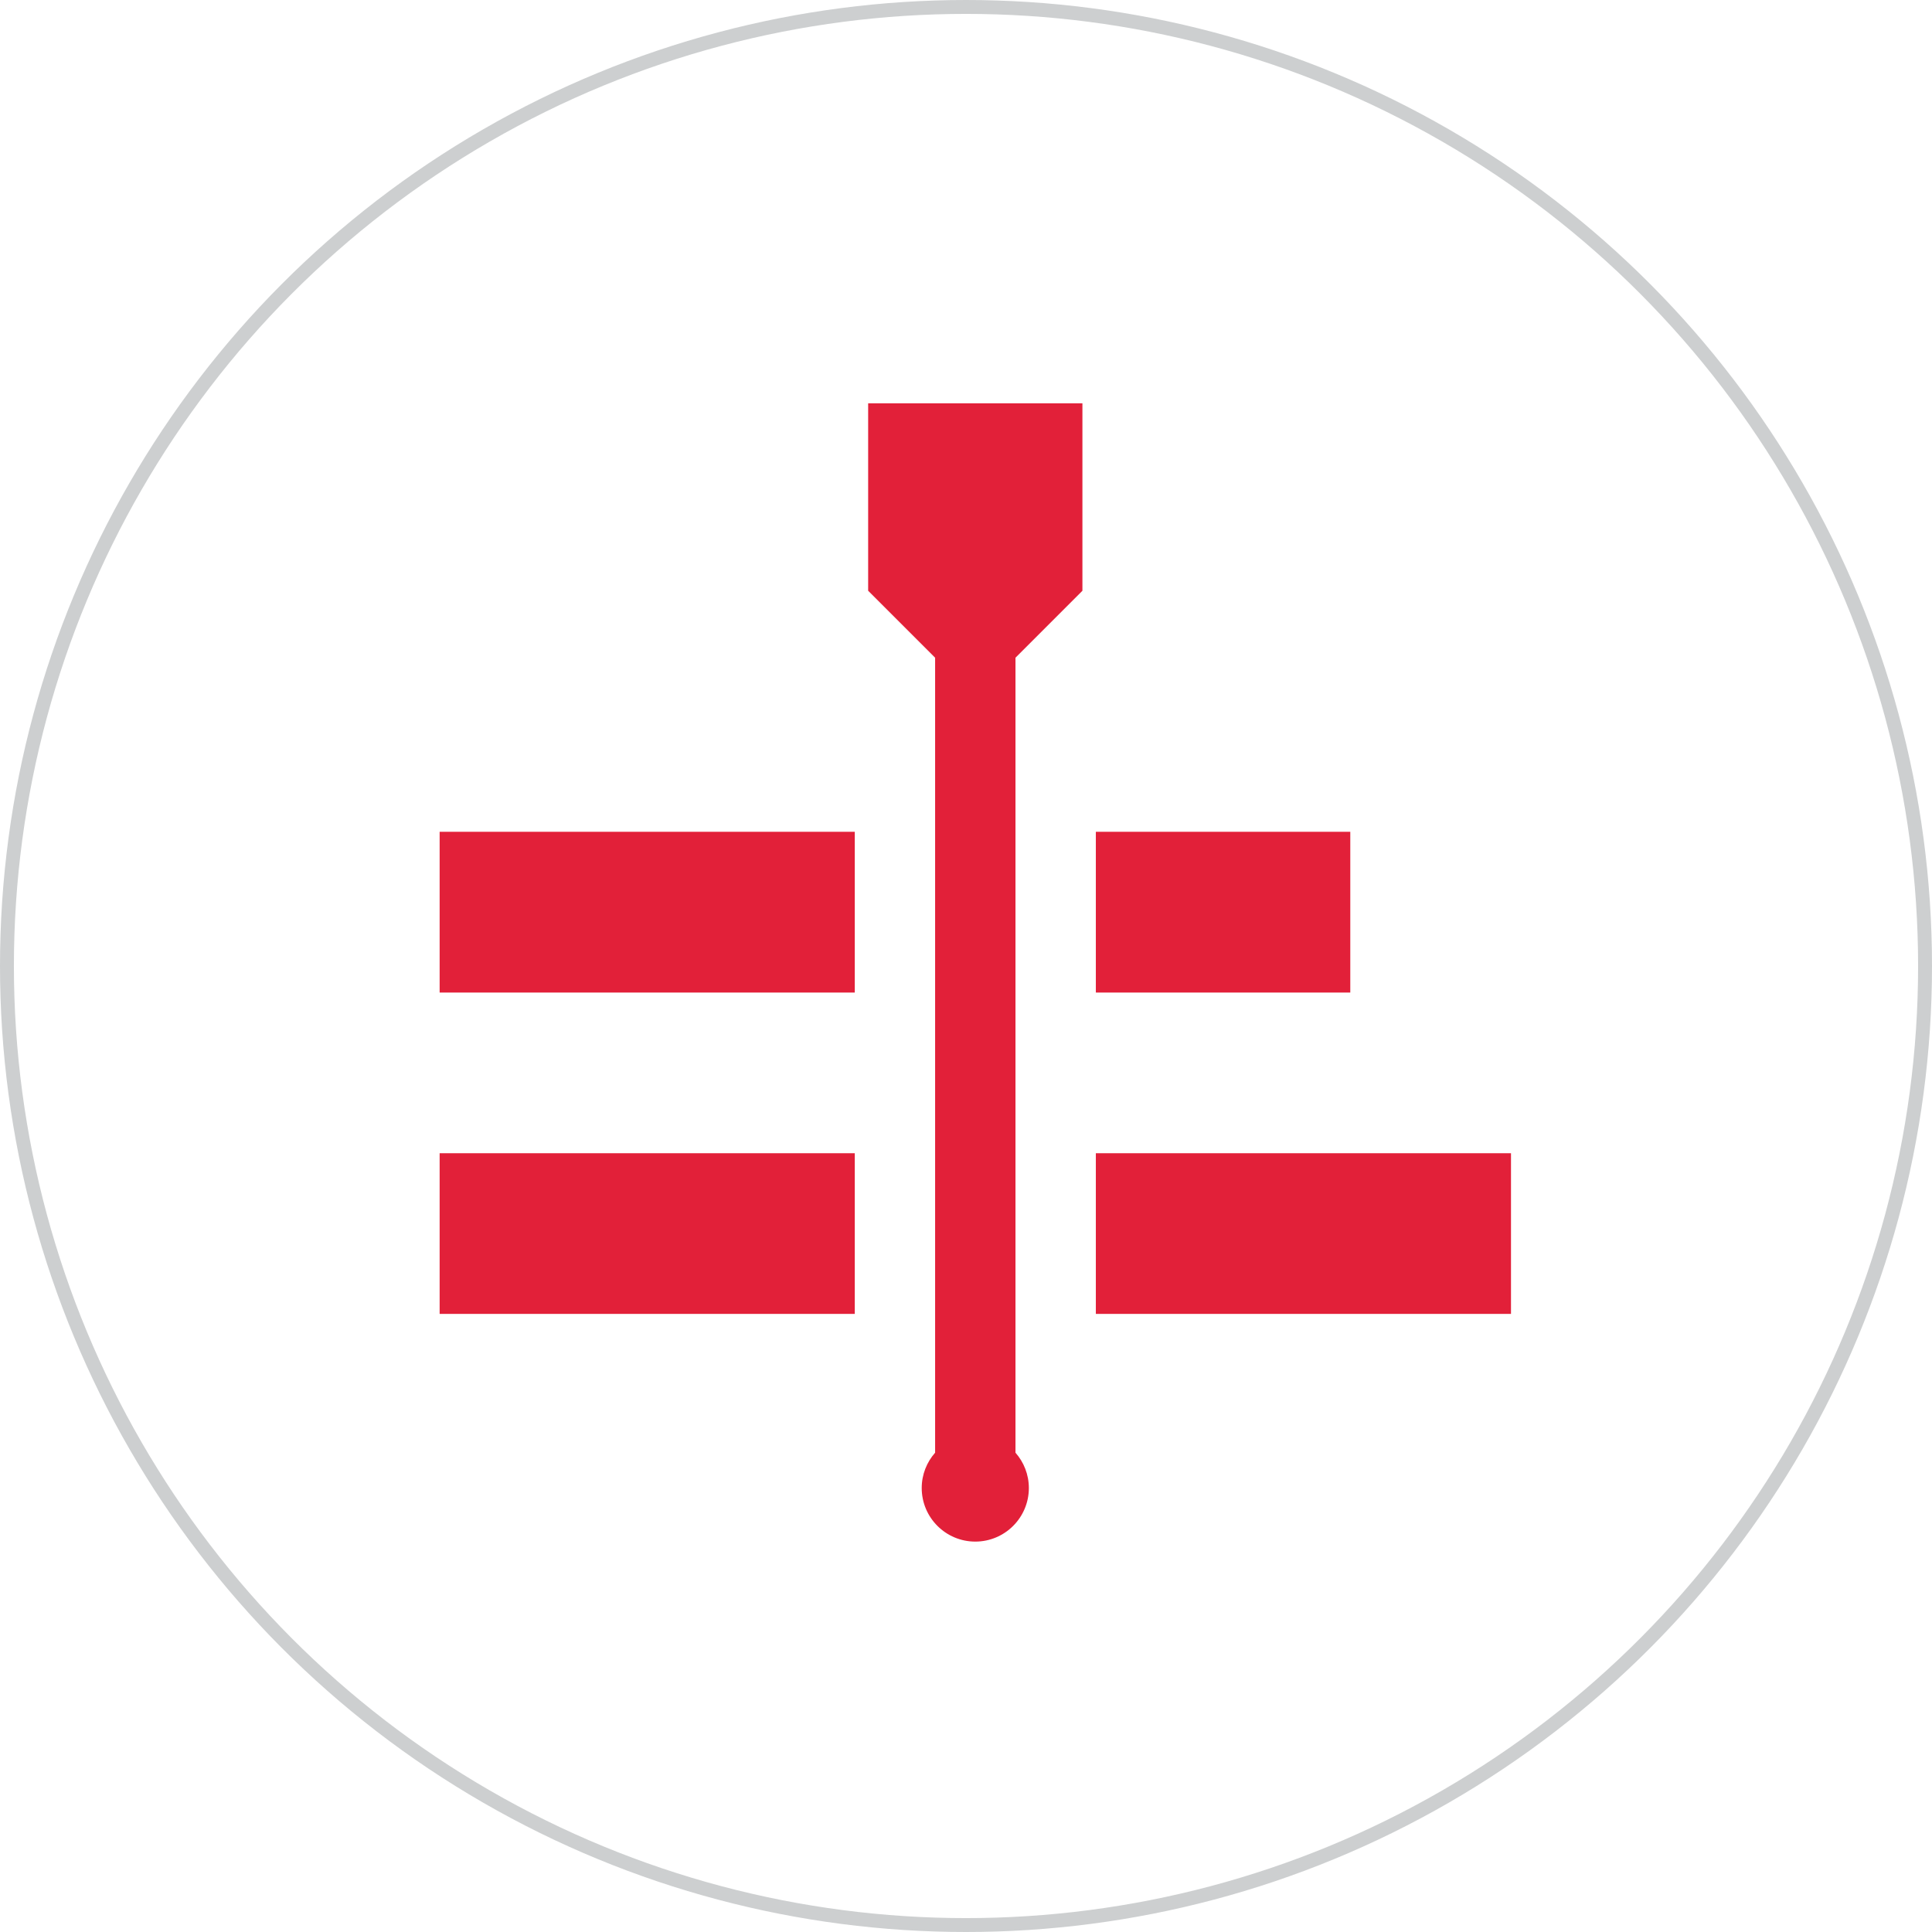
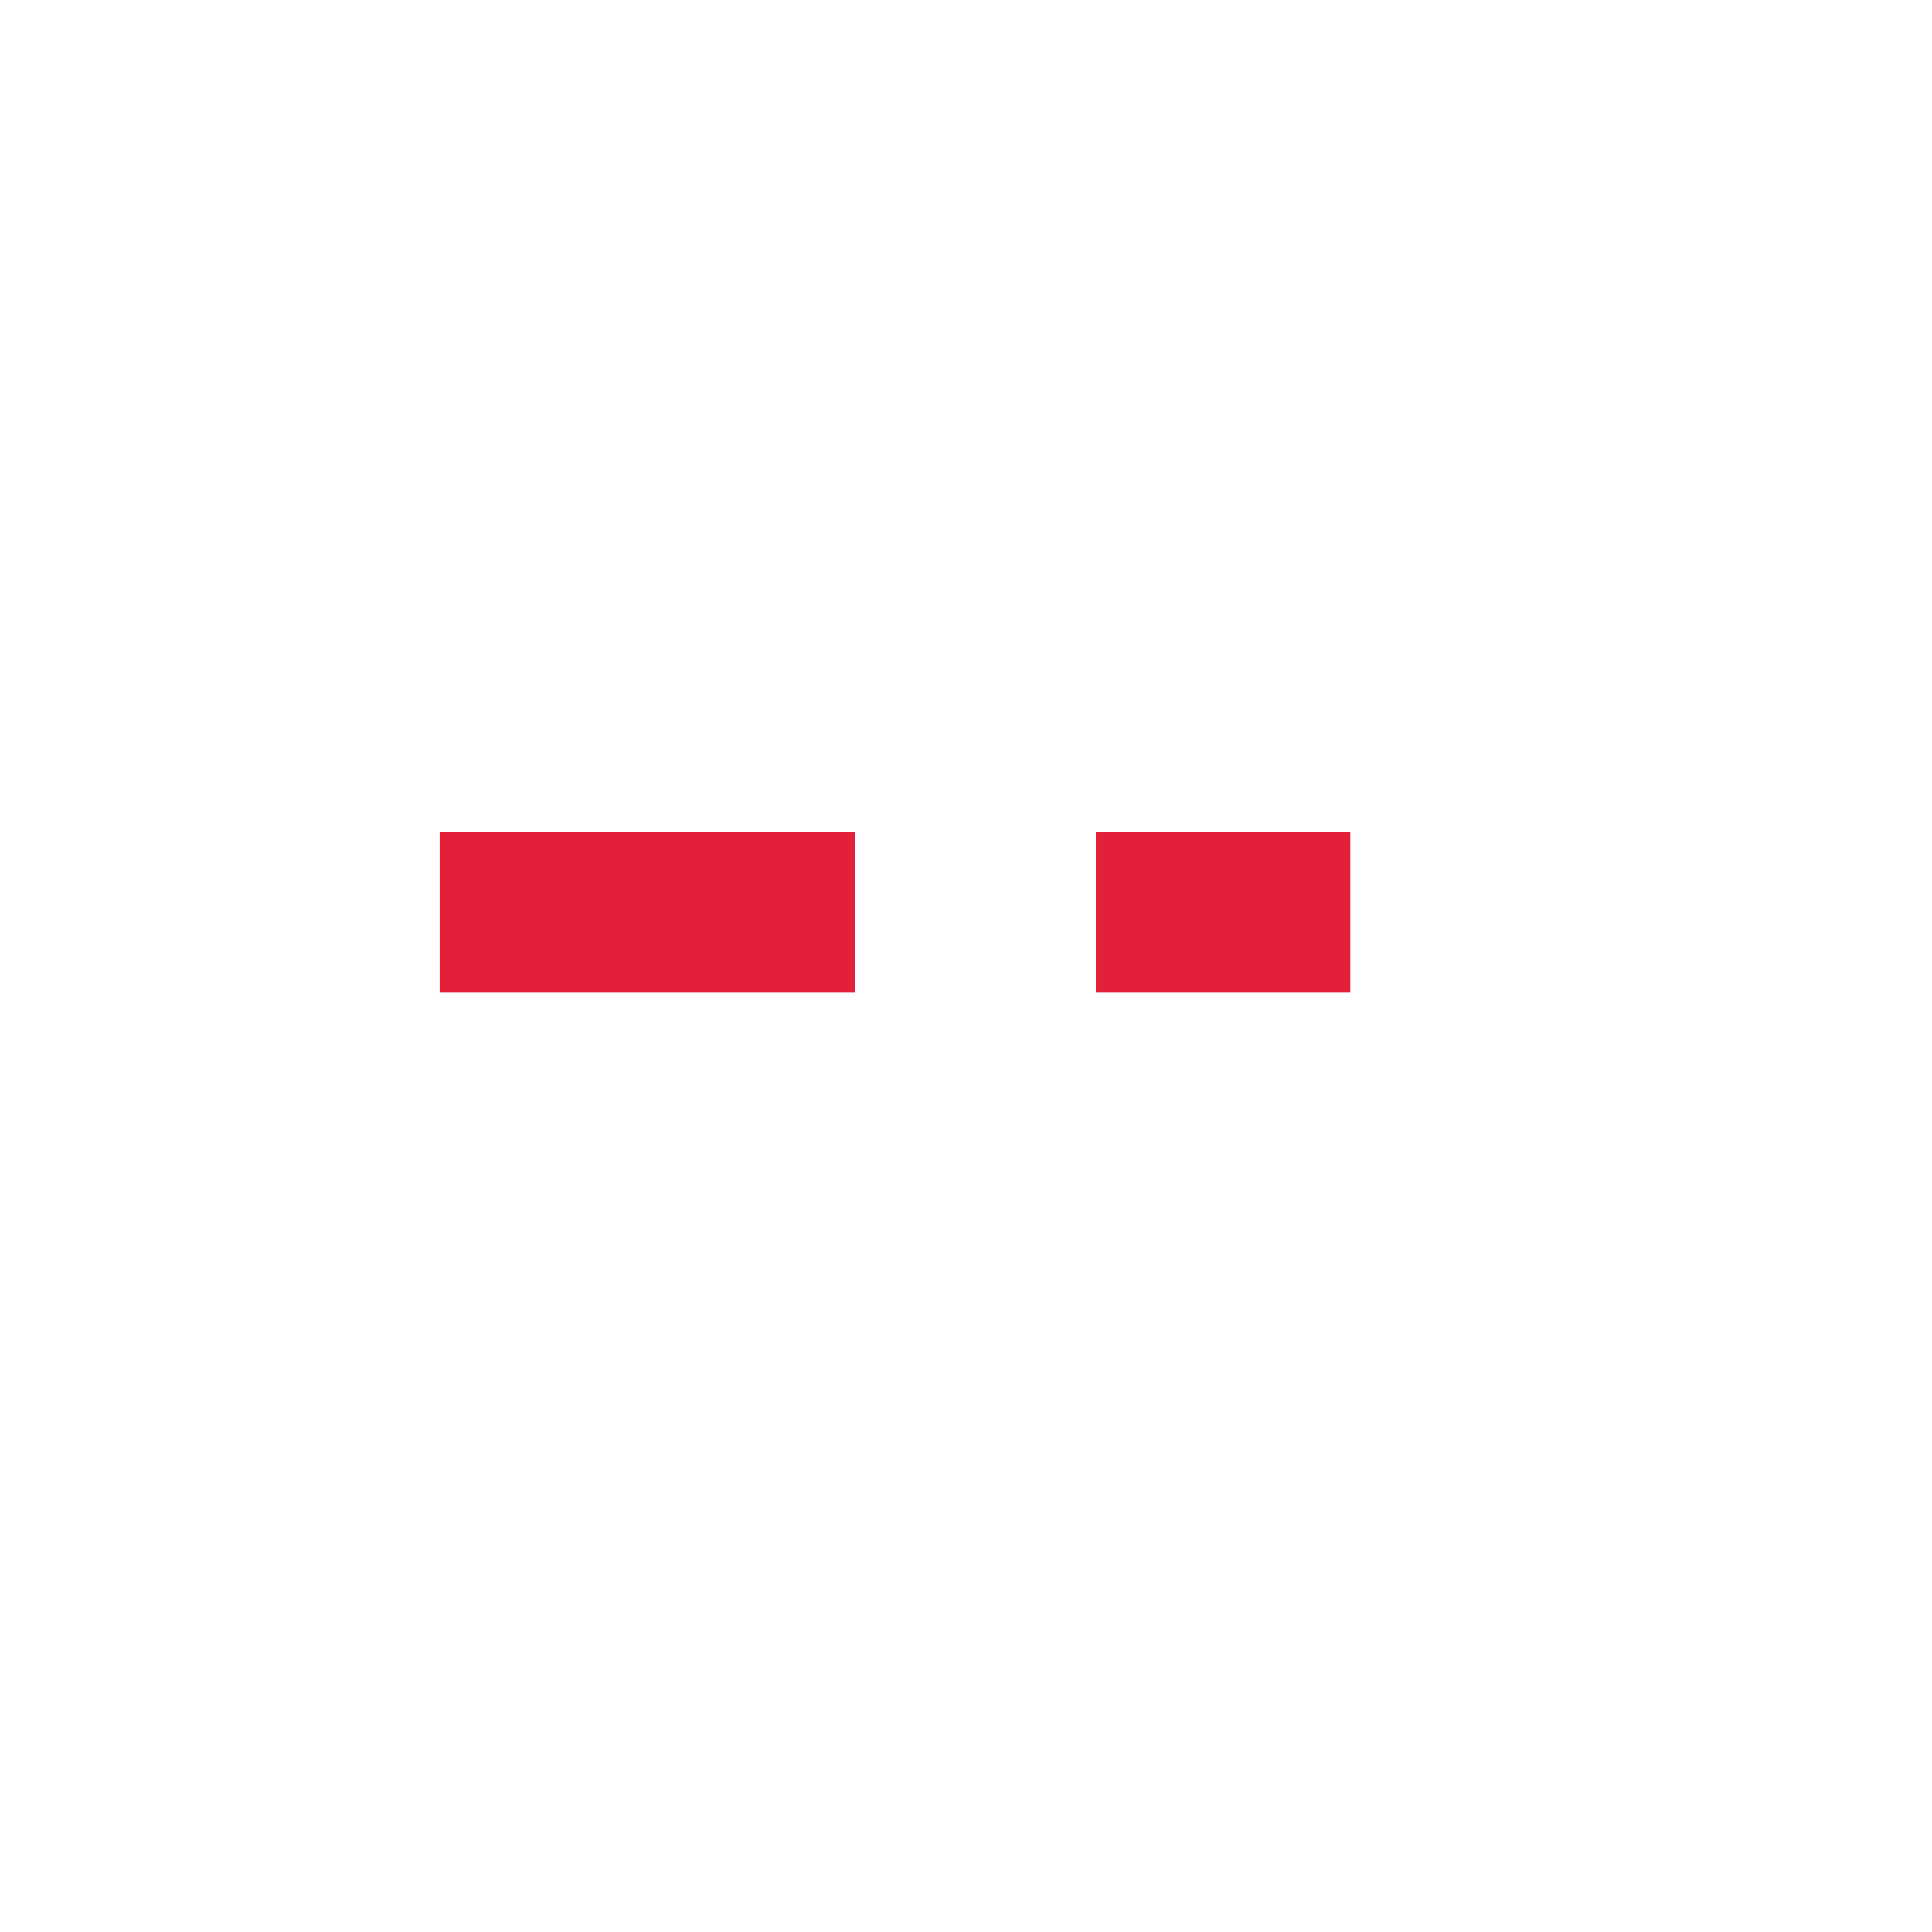
<svg xmlns="http://www.w3.org/2000/svg" version="1.1" id="Layer_1" x="0px" y="0px" width="69.5px" height="69.5px" viewBox="0 0 69.5 69.5" enable-background="new 0 0 69.5 69.5" xml:space="preserve">
-   <circle fill="none" stroke="#CDCFD0" stroke-width="0.5" stroke-miterlimit="10" cx="34.75" cy="34.75" r="34.5" />
  <g>
    <g>
-       <path fill="#E22039" d="M38.938,21.251v-6.744h-7.708v6.744l2.409,2.409v28.598c-0.299,0.339-0.482,0.783-0.482,1.271    c0,1.063,0.864,1.927,1.927,1.927c1.063,0,1.927-0.864,1.927-1.927c0-0.487-0.183-0.932-0.481-1.271V23.66L38.938,21.251z" />
-     </g>
+       </g>
  </g>
  <g>
    <g>
      <rect x="39.421" y="29.922" fill="#E22039" width="9.153" height="5.783" />
    </g>
  </g>
  <g>
    <g>
      <rect x="15.815" y="29.922" fill="#E22039" width="14.934" height="5.783" />
    </g>
  </g>
  <g>
    <g>
-       <rect x="39.421" y="41.485" fill="#E22039" width="14.934" height="5.78" />
-     </g>
+       </g>
  </g>
  <g>
    <g>
-       <rect x="15.815" y="41.485" fill="#E22039" width="14.934" height="5.78" />
-     </g>
+       </g>
  </g>
</svg>